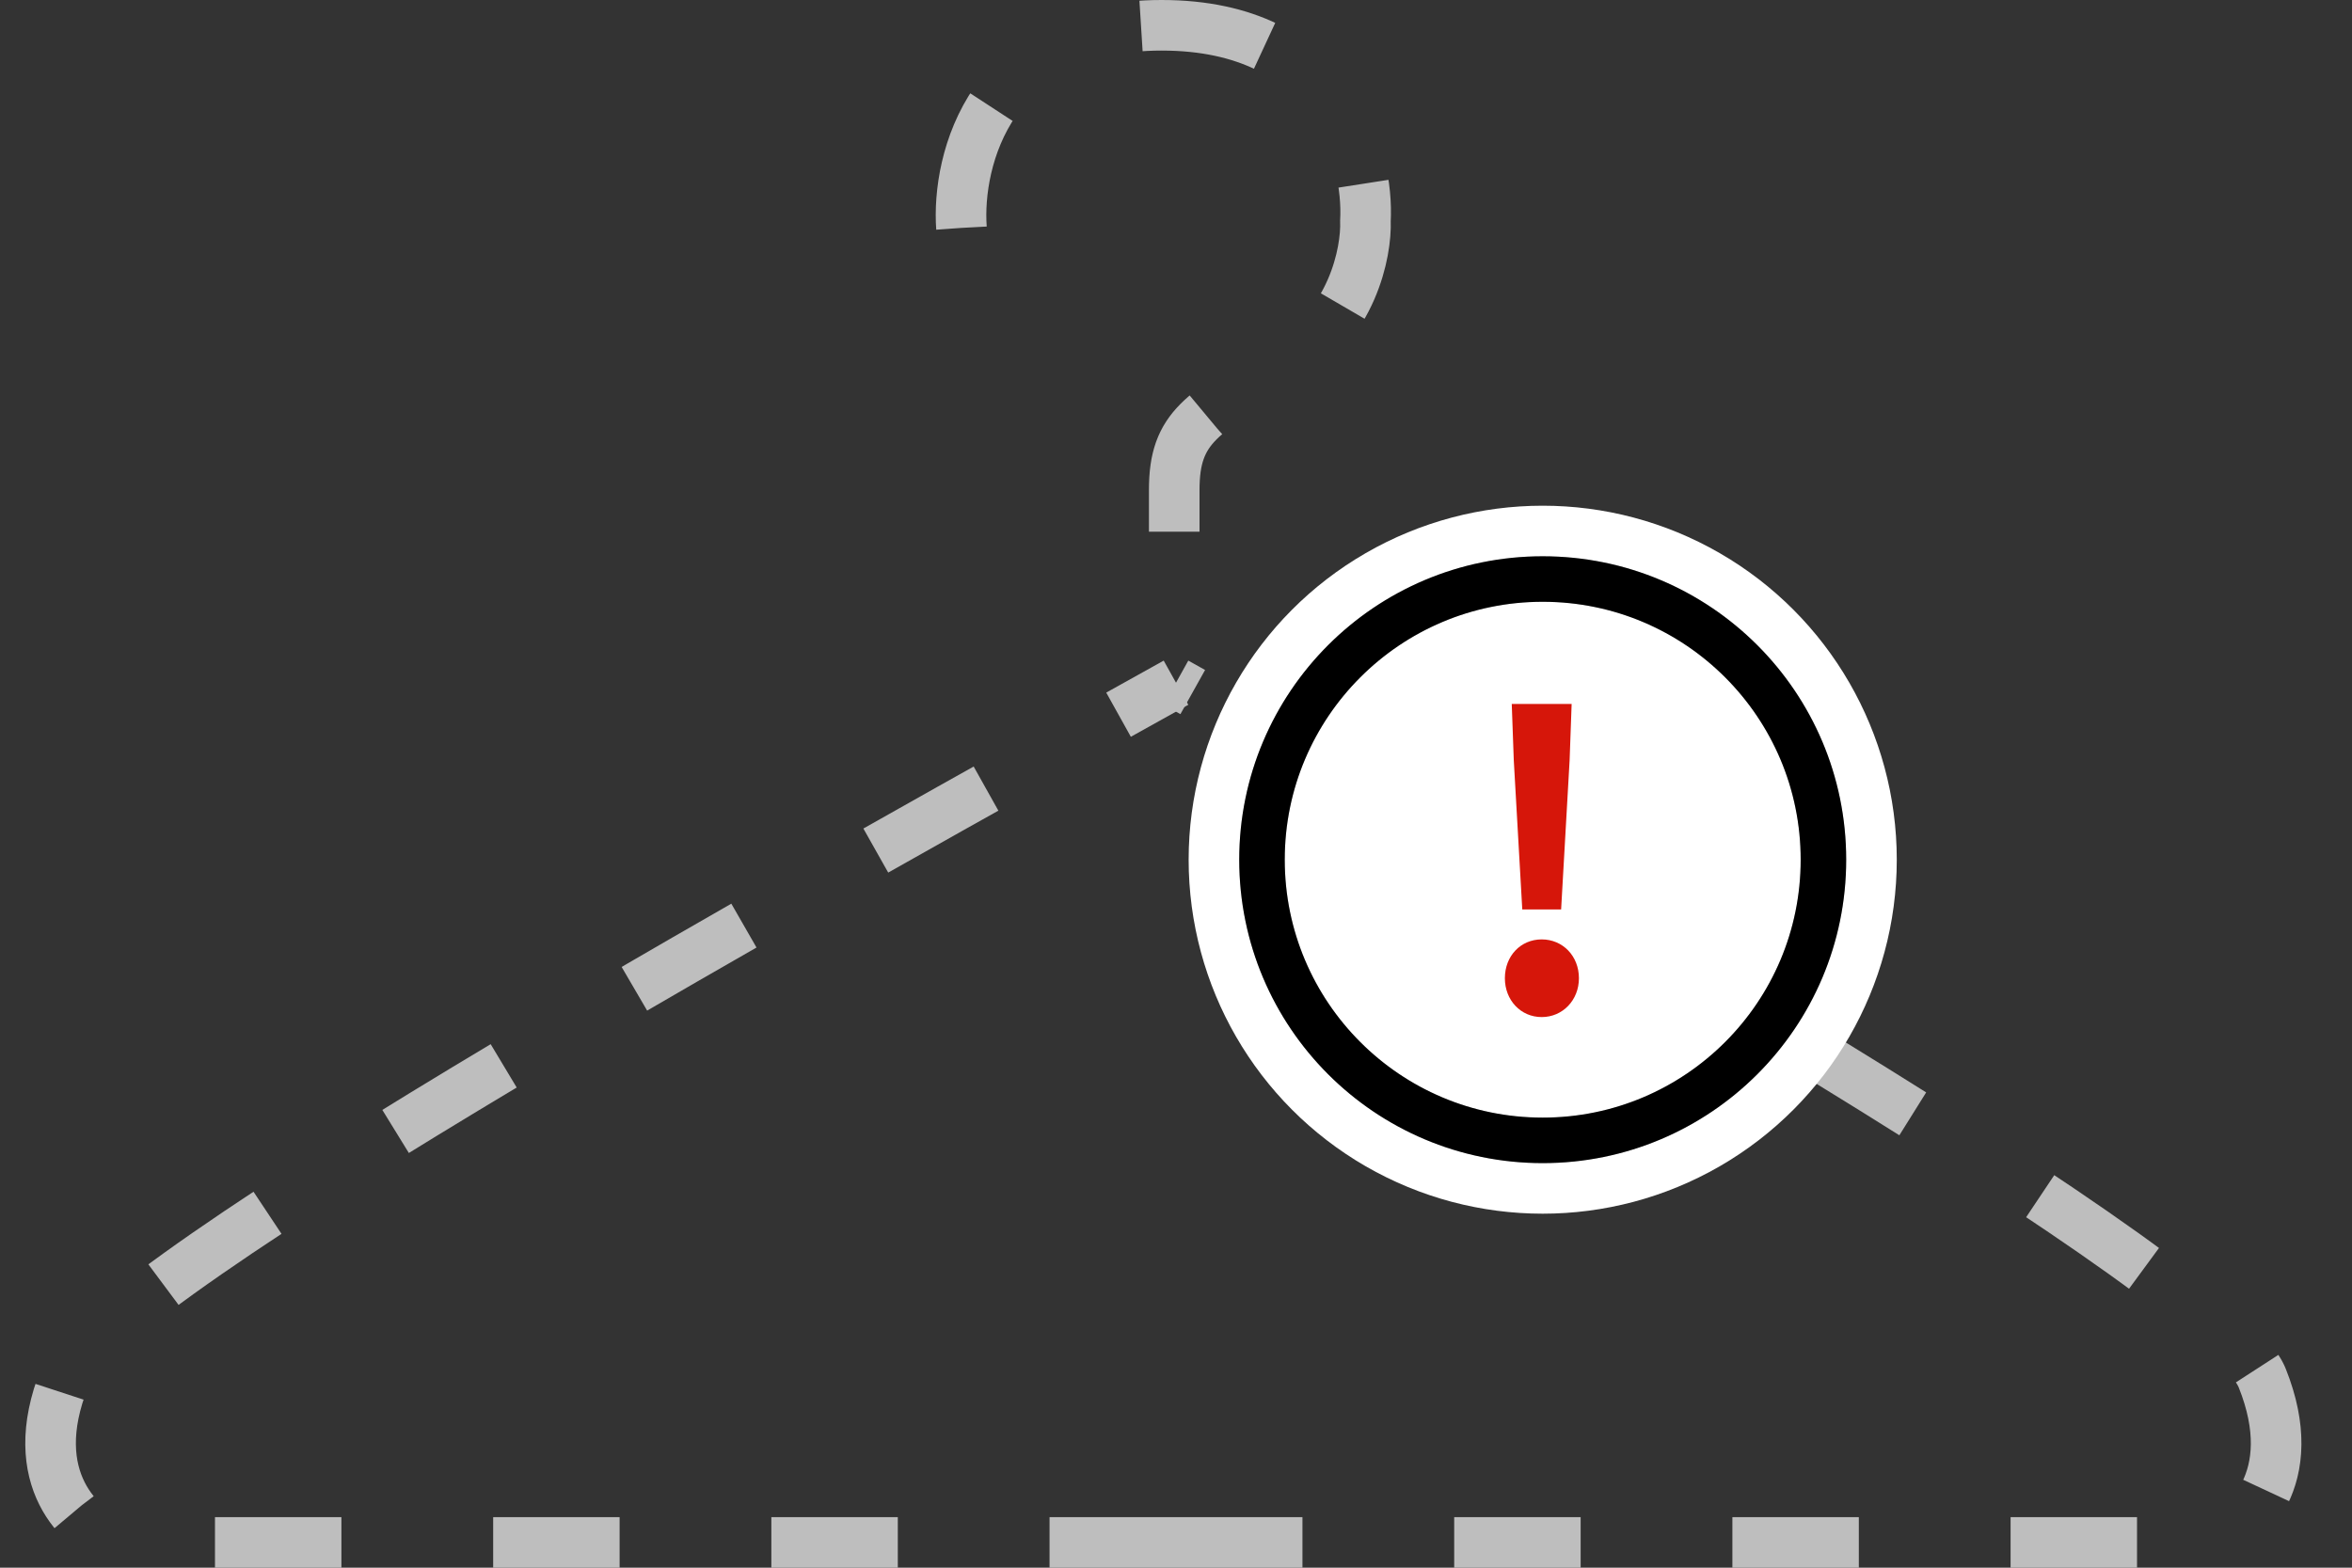
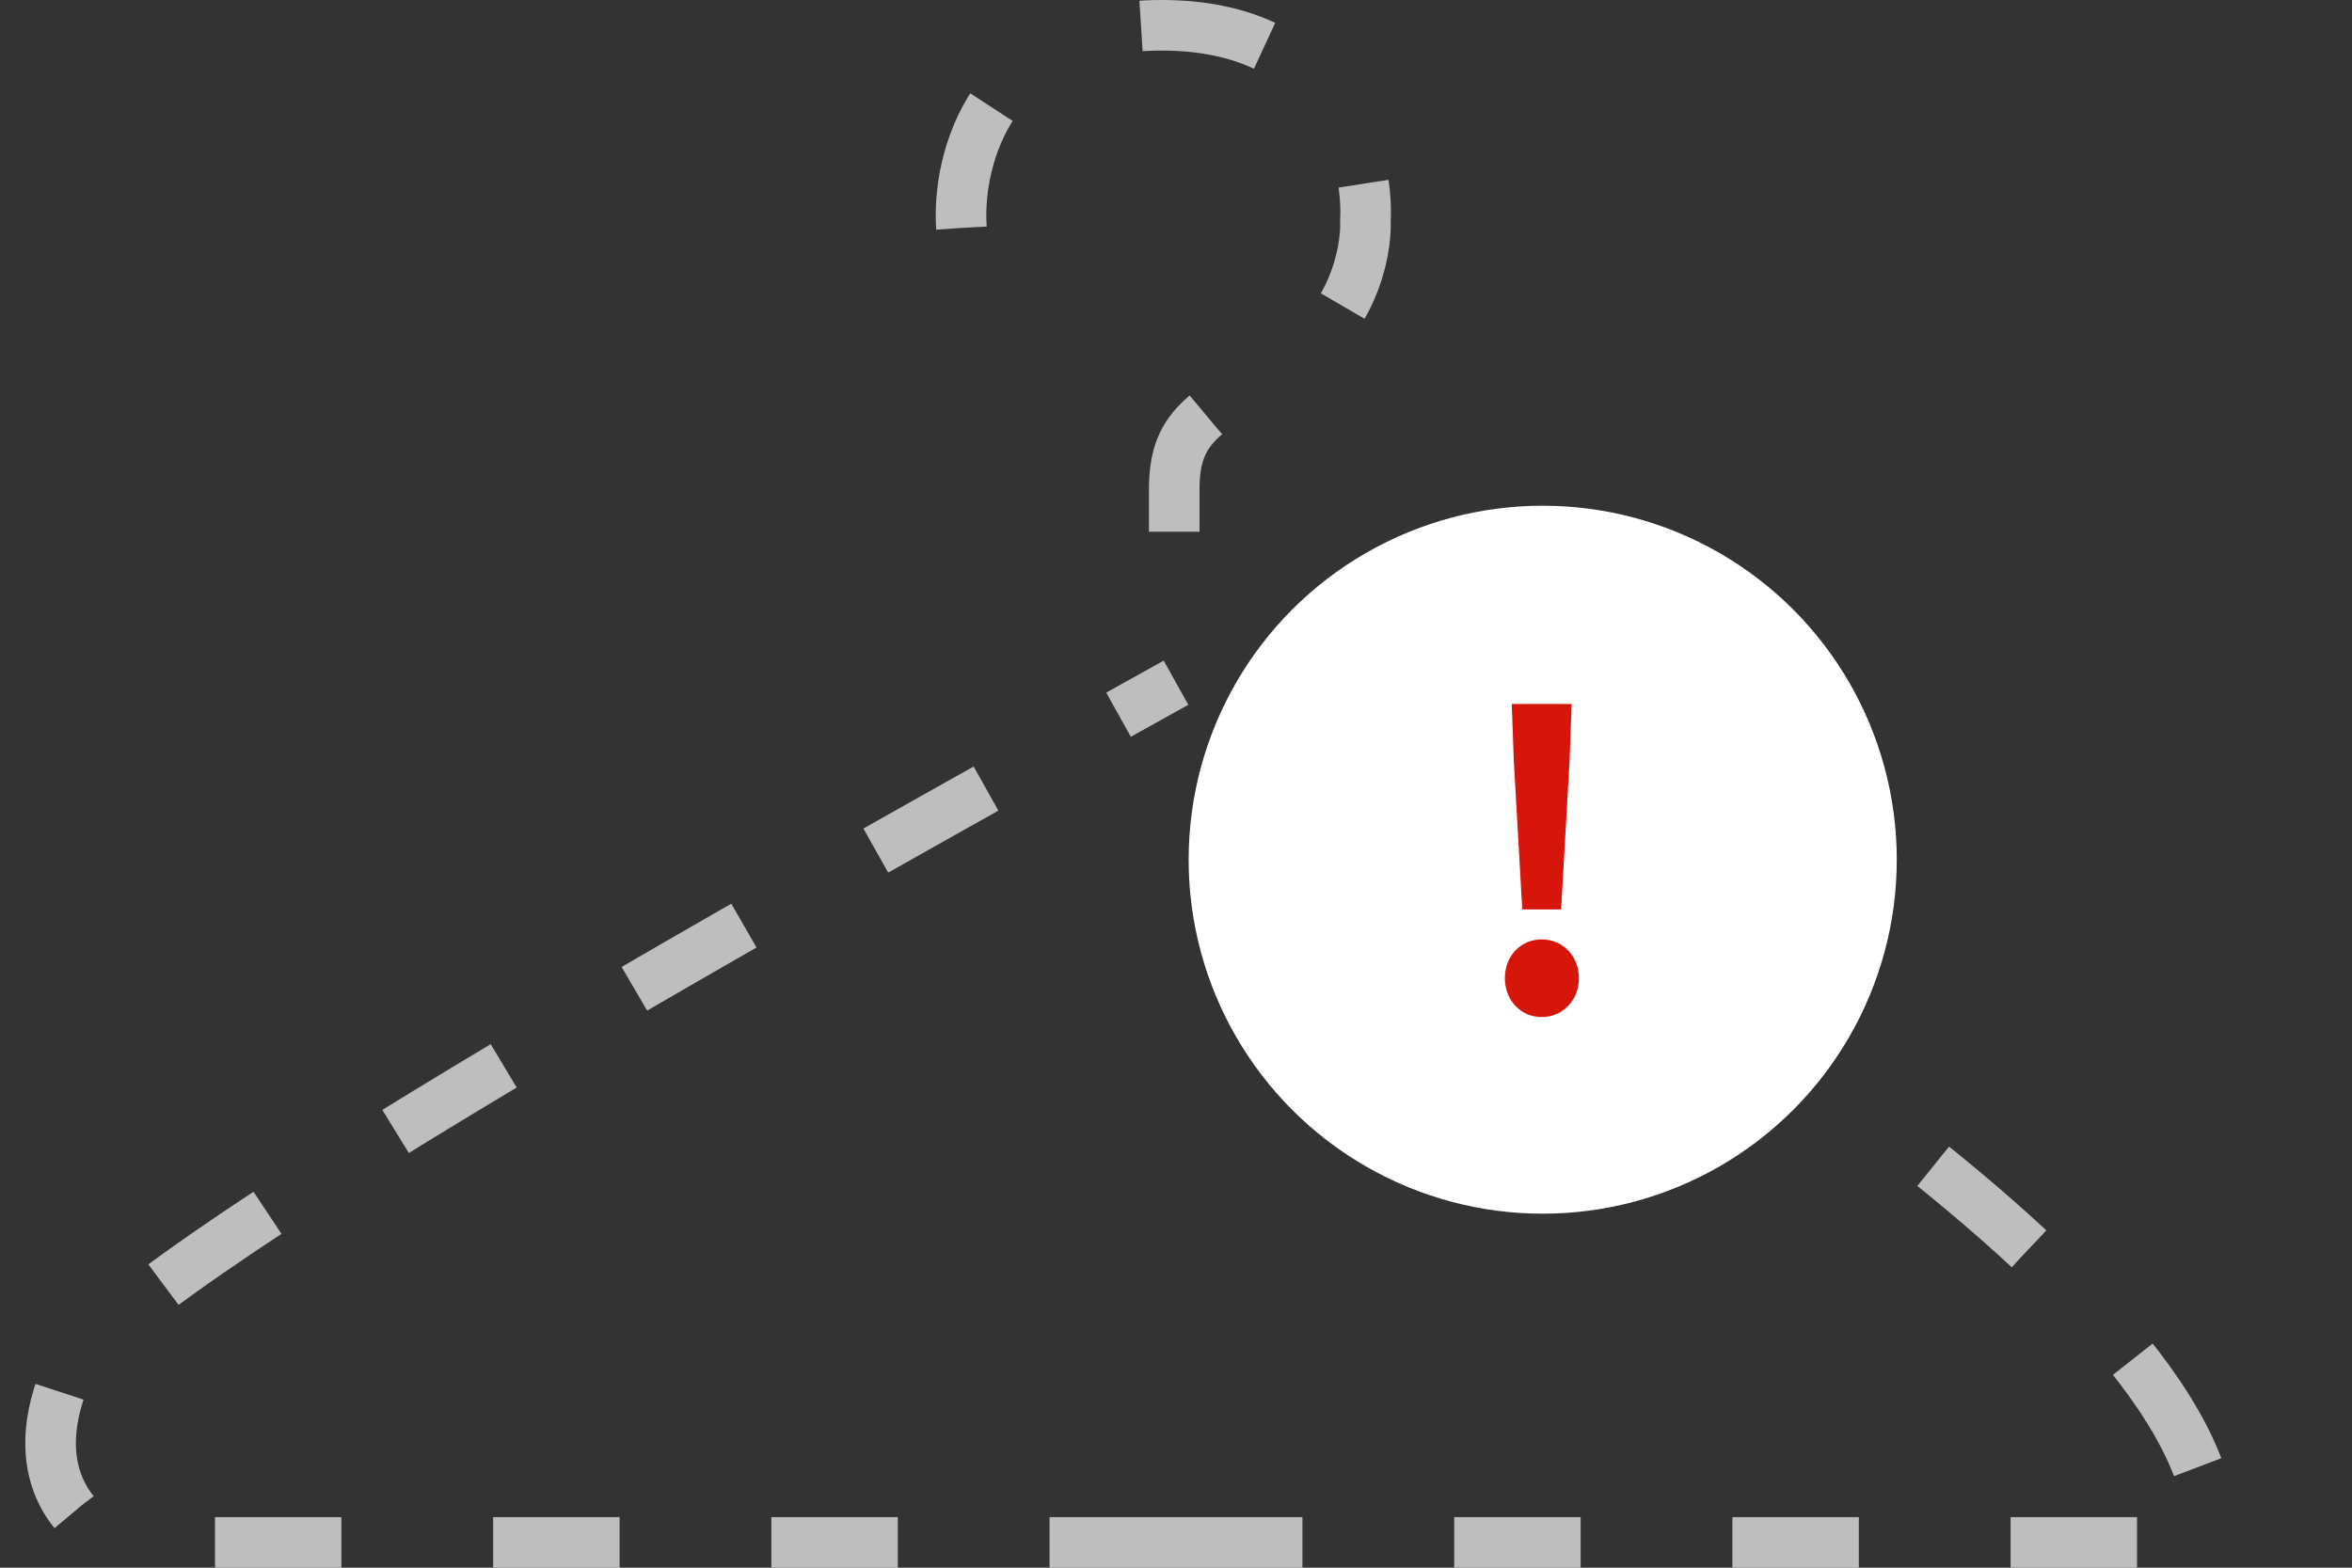
<svg xmlns="http://www.w3.org/2000/svg" width="93" height="62" viewBox="0 0 93 62" fill="none">
  <rect x="0" y="0" width="93" height="62" fill="#333333" stroke="none" />
  <path d="M38.017 9.013C37.825 6.342 39.14 1 45.932 1C52.724 1 54.134 6.158 53.99 8.737C54.038 9.98 53.472 12.854 50.825 14.401C47.515 16.335 46.43 16.888 46.43 19.375C46.43 21.364 46.43 26.125 46.43 27" stroke="#BEBEBE" stroke-width="2" stroke-dasharray="5 7" />
  <path d="M46.5 61H4.548C3.216 60.5 0.951 58.5 2.55 54.5C4.148 50.5 33.015 34.5 46.5 27" stroke="#BEBEBE" stroke-width="2" stroke-linejoin="bevel" stroke-dasharray="5 6" />
-   <path d="M46.5 61H87.453C88.784 60.5 91.049 58.5 89.45 54.5C87.852 50.5 59.985 34.5 46.5 27" stroke="#BEBEBE" stroke-width="2" stroke-linejoin="bevel" stroke-dasharray="5 6" />
+   <path d="M46.5 61H87.453C87.852 50.5 59.985 34.5 46.5 27" stroke="#BEBEBE" stroke-width="2" stroke-linejoin="bevel" stroke-dasharray="5 6" />
  <circle cx="61" cy="34" r="14" fill="white" />
-   <circle cx="61" cy="34" r="11.1" fill="white" />
-   <circle cx="61" cy="34" r="11.1" stroke="black" stroke-width="1.8" />
-   <circle cx="61" cy="34" r="11.1" stroke="black" stroke-opacity="0.2" stroke-width="1.8" />
  <path d="M60.192 35.968L59.856 30.064L59.776 27.84H62.144L62.064 30.064L61.728 35.968H60.192ZM60.96 40.224C60.128 40.224 59.504 39.552 59.504 38.688C59.504 37.808 60.128 37.152 60.96 37.152C61.792 37.152 62.432 37.808 62.432 38.688C62.432 39.552 61.792 40.224 60.96 40.224Z" fill="#D6160A" />
</svg>